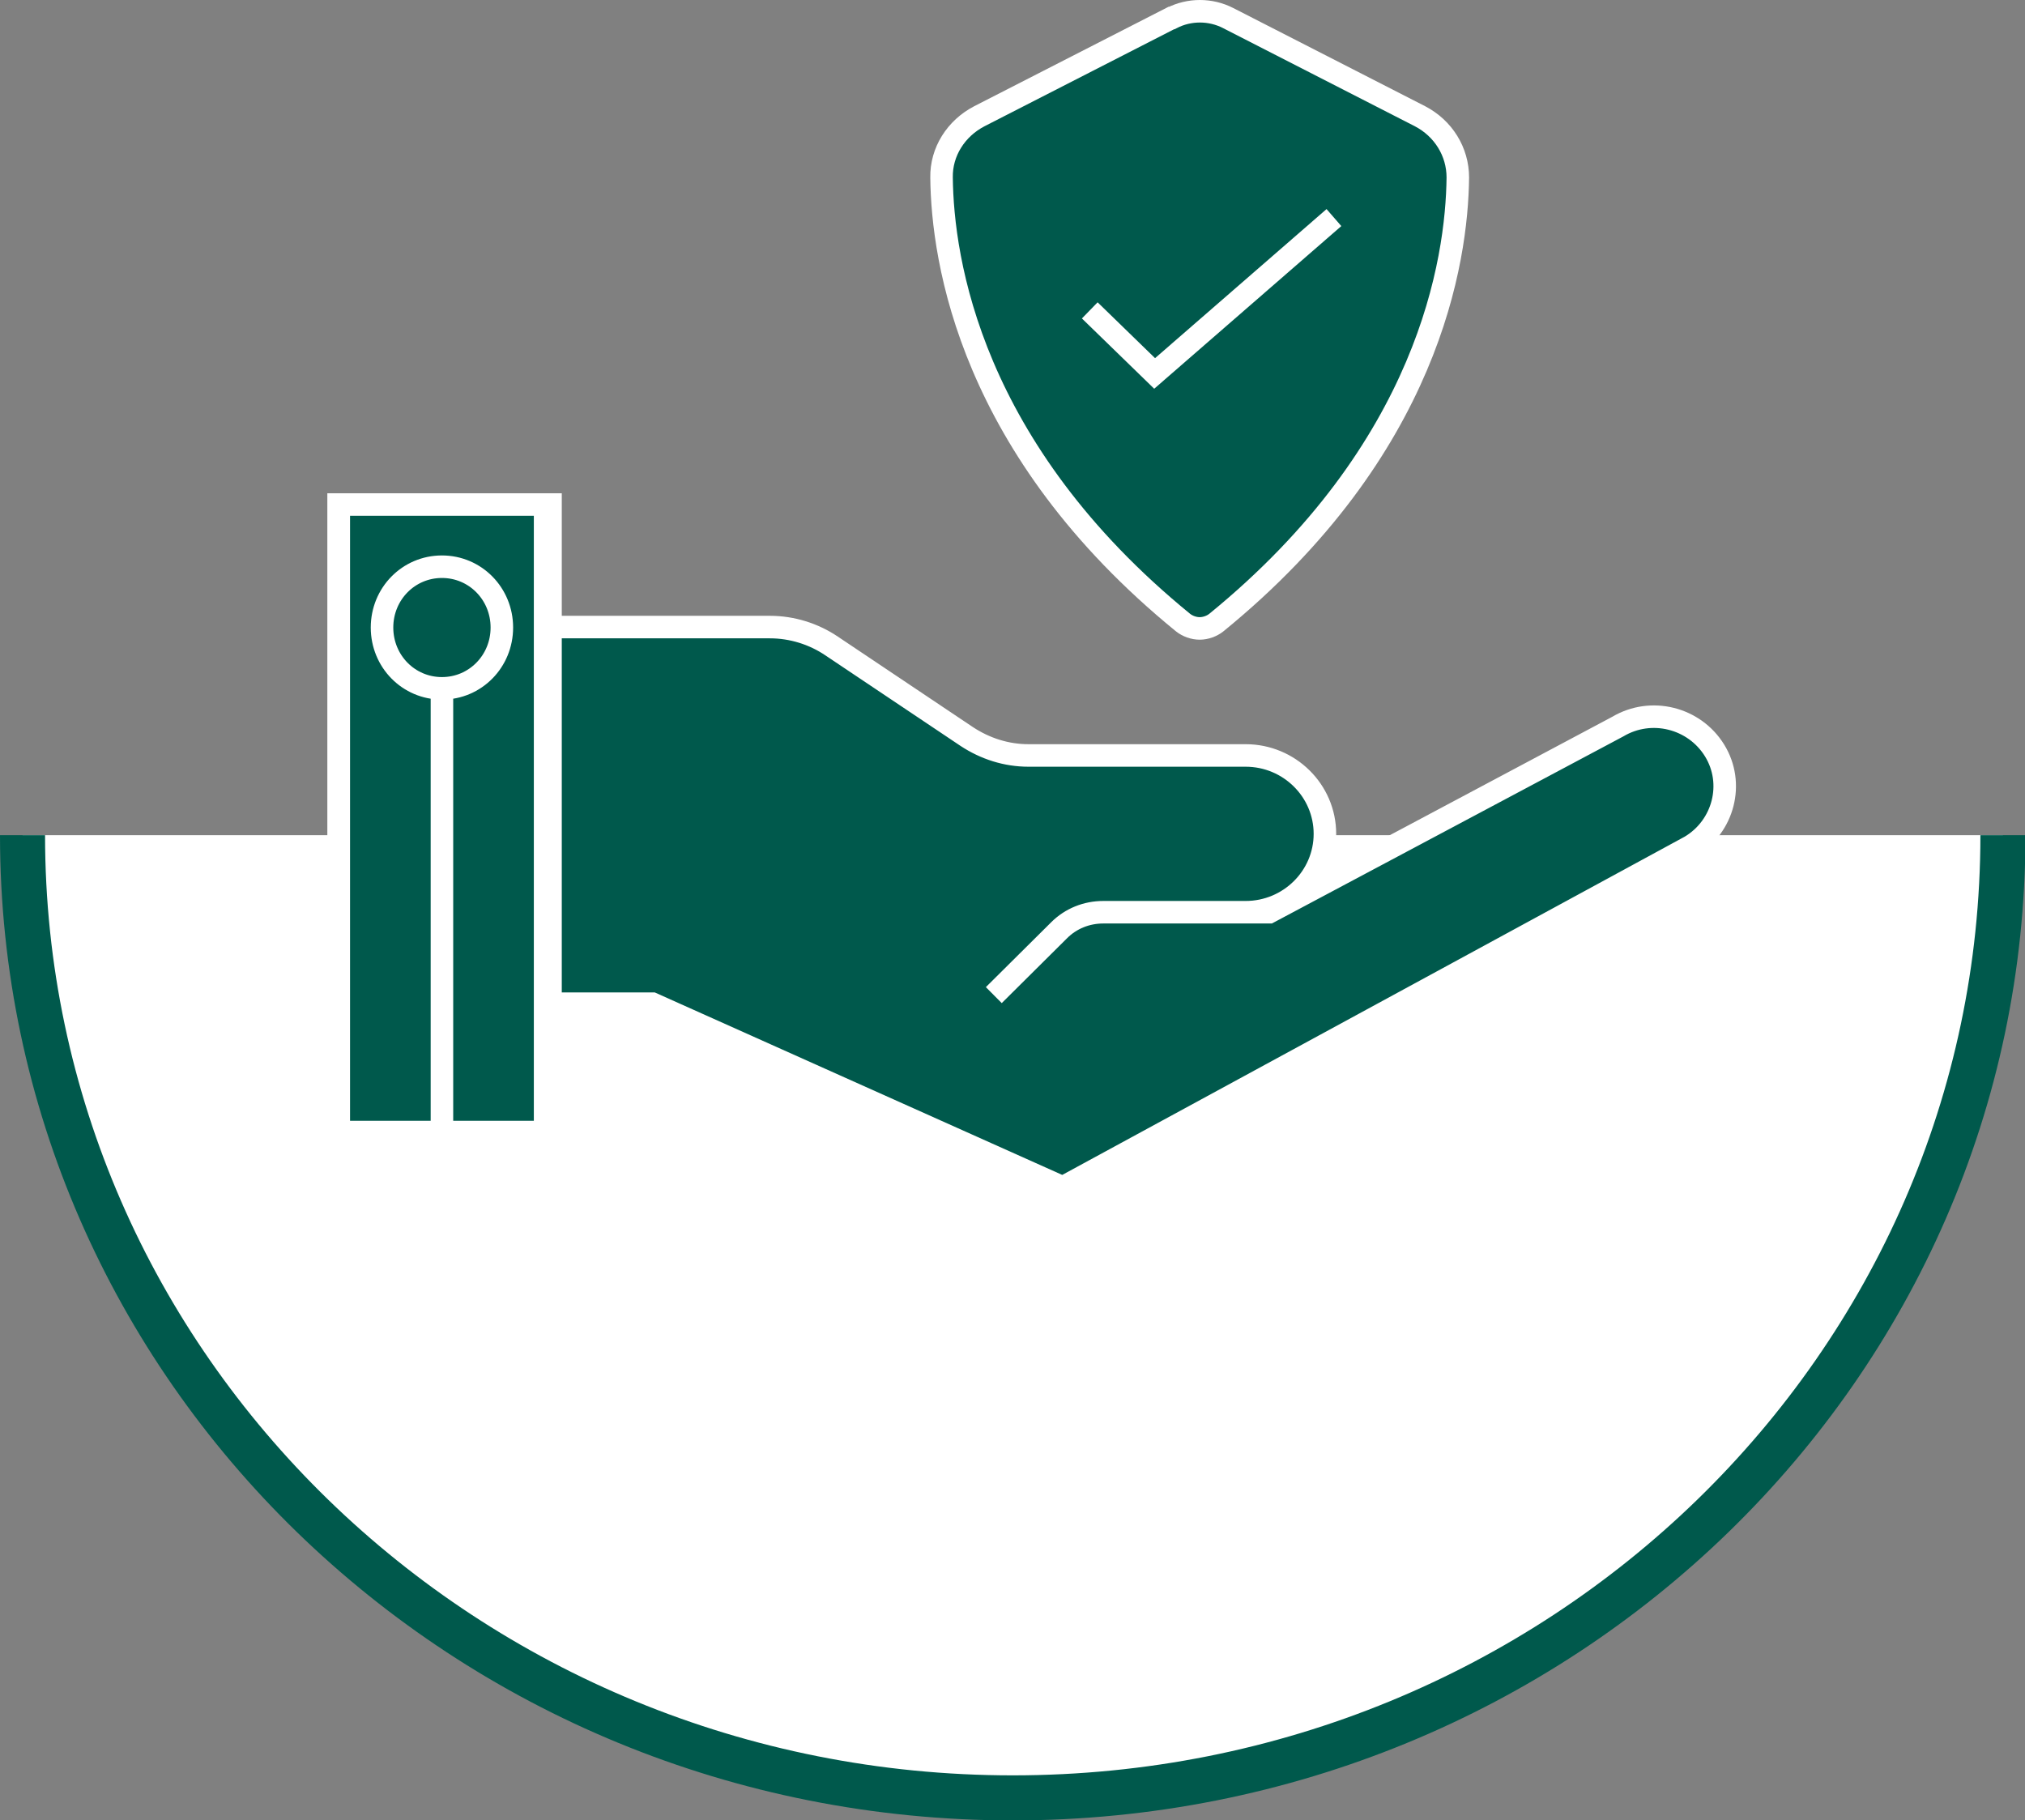
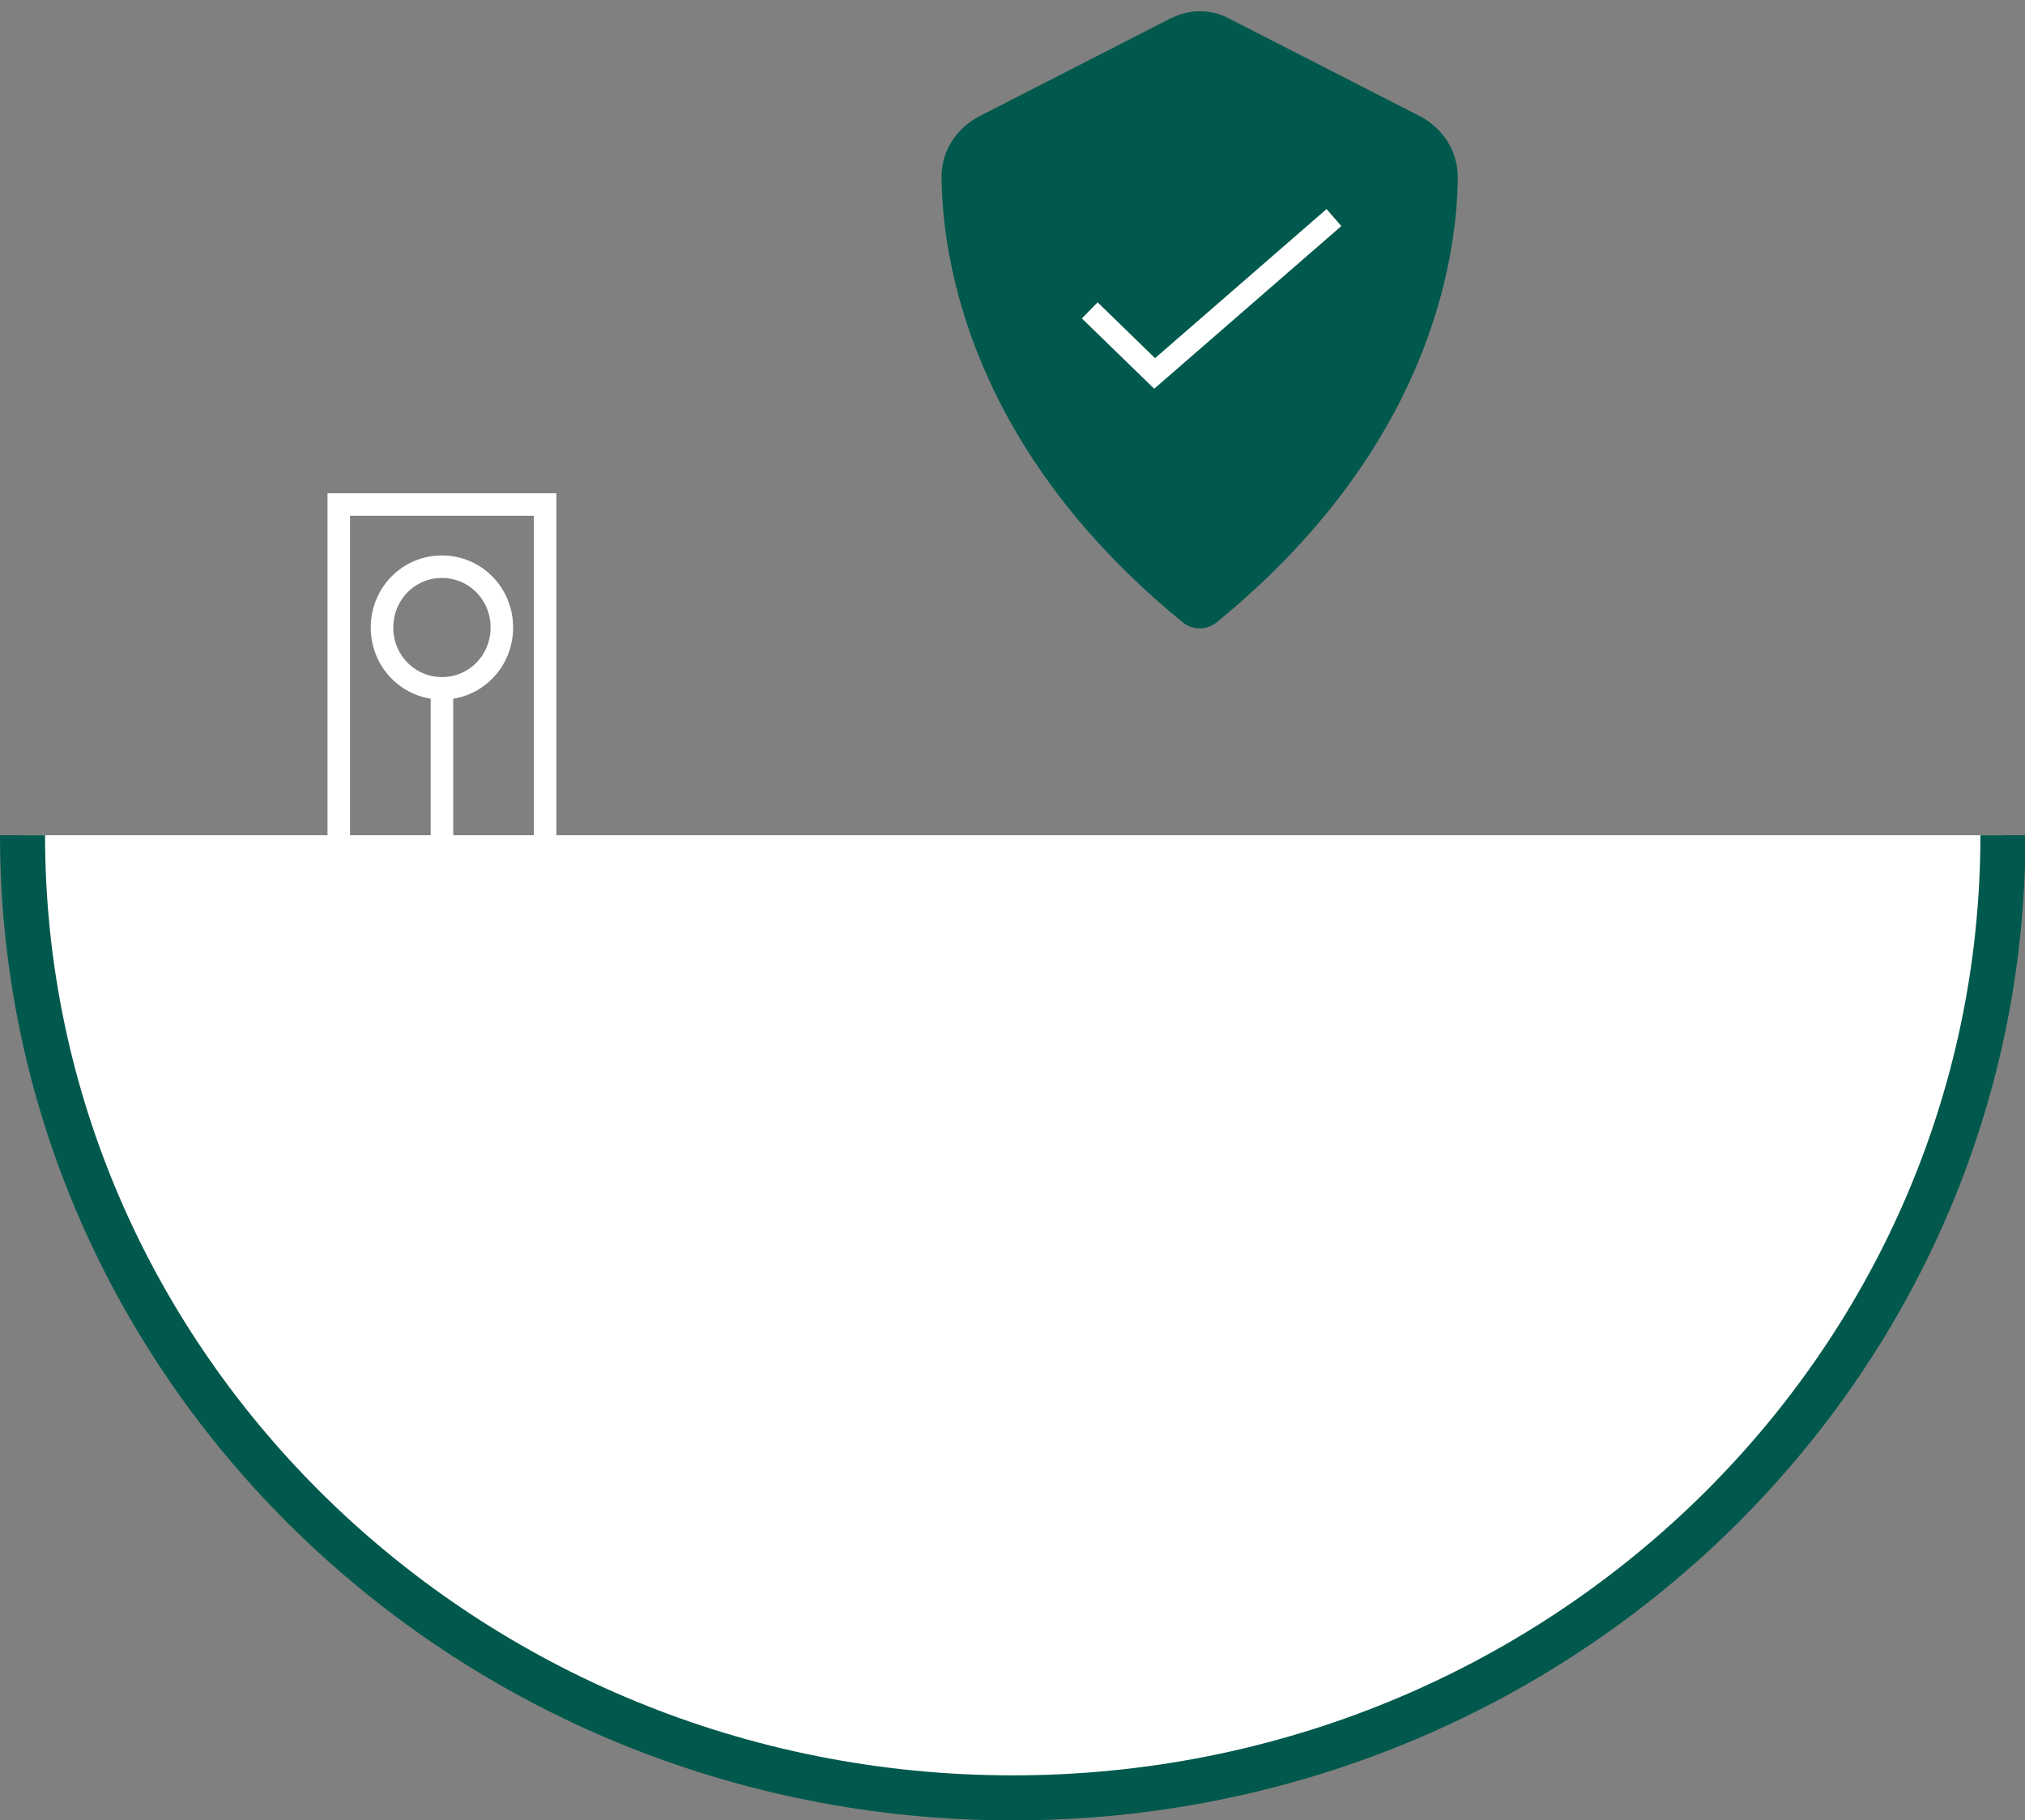
<svg xmlns="http://www.w3.org/2000/svg" id="Layer_1" data-name="Layer 1" viewBox="0 0 44.95 40.41">
  <rect x="0" y="0" width="44.95" height="40.41" fill="#808080" stroke="none" />
  <defs>
    <clipPath id="clippath">
      <rect width="44.95" height="40.41" fill="none" />
    </clipPath>
  </defs>
  <g clip-path="url(#clippath)">
    <path d="M.5,18.54c0,11.8,9.84,21.37,21.98,21.37s21.98-9.57,21.98-21.37" fill="#fff" />
    <path d="M.5,18.54c0,11.8,9.84,21.37,21.98,21.37s21.98-9.57,21.98-21.37" fill="none" stroke="#00594c" />
-     <path d="M22.06,22.09l1.45-1.44c.26-.26.61-.4.98-.4h3.68l7.74-4.12c.74-.44,1.7-.2,2.15.53.45.73.2,1.69-.54,2.13l-13.93,7.57-9.11-4.08h-2.26v-8.36h4.87c.49,0,.97.15,1.37.42l3,2.01c.41.27.88.42,1.37.42h4.82c.97,0,1.76.78,1.76,1.74s-.79,1.74-1.76,1.74M12.22,25.13h-4.7v-13.93h4.7v13.93ZM11.24,13.93c0,.75-.61,1.35-1.36,1.35s-1.36-.6-1.36-1.35.61-1.35,1.36-1.35,1.36.6,1.36,1.35M9.87,15.28v9.85" fill="#00594c" />
-     <path d="M22.06,22.09l1.45-1.44c.26-.26.61-.4.98-.4h3.68l7.74-4.12c.74-.44,1.7-.2,2.15.53.45.73.2,1.69-.54,2.13l-13.93,7.57-9.11-4.08h-2.26v-8.36h4.87c.49,0,.97.15,1.37.42l3,2.01c.41.27.88.42,1.37.42h4.82c.97,0,1.76.78,1.76,1.74s-.79,1.74-1.76,1.74M12.22,25.13h-4.7v-13.93h4.7v13.93ZM11.24,13.93c0,.75-.61,1.35-1.36,1.35s-1.36-.6-1.36-1.35.61-1.35,1.36-1.35,1.36.6,1.36,1.35M9.87,15.28v9.85" fill="none" stroke="#fff" stroke-miterlimit="10" stroke-width=".5" />
-     <path d="M12.1,25.13h-4.58v-13.93h4.58v13.93ZM11.14,13.93c0,.75-.59,1.35-1.33,1.35s-1.33-.6-1.33-1.35.59-1.35,1.33-1.35,1.33.6,1.33,1.35M9.81,15.28v9.85" fill="#00594c" />
    <path d="M12.1,25.13h-4.58v-13.93h4.58v13.93ZM11.14,13.93c0,.75-.59,1.35-1.33,1.35s-1.33-.6-1.33-1.35.59-1.35,1.33-1.35,1.33.6,1.33,1.35ZM9.81,15.28v9.85" fill="none" stroke="#fff" stroke-miterlimit="10" stroke-width=".5" />
    <path d="M26,.4l-4.26,2.18c-.52.27-.85.79-.84,1.36.02,1.84.64,6.03,5.36,9.88.1.08.24.13.37.13s.27-.05.37-.13c4.72-3.85,5.34-8.04,5.36-9.88,0-.57-.32-1.09-.84-1.36L27.26.4c-.39-.2-.86-.2-1.25,0" fill="#00594c" />
-     <path d="M26,.4l-4.26,2.18c-.52.27-.85.79-.84,1.36.02,1.84.64,6.03,5.36,9.88.1.08.24.13.37.13s.27-.05.37-.13c4.72-3.85,5.34-8.04,5.36-9.88,0-.57-.32-1.09-.84-1.36L27.26.4c-.39-.2-.86-.2-1.25,0Z" fill="none" stroke="#fff" stroke-miterlimit="10" stroke-width=".5" />
  </g>
  <polyline points="29.61 4.83 25.63 8.29 24.19 6.89" fill="none" stroke="#fff" stroke-miterlimit="10" stroke-width=".5" />
</svg>